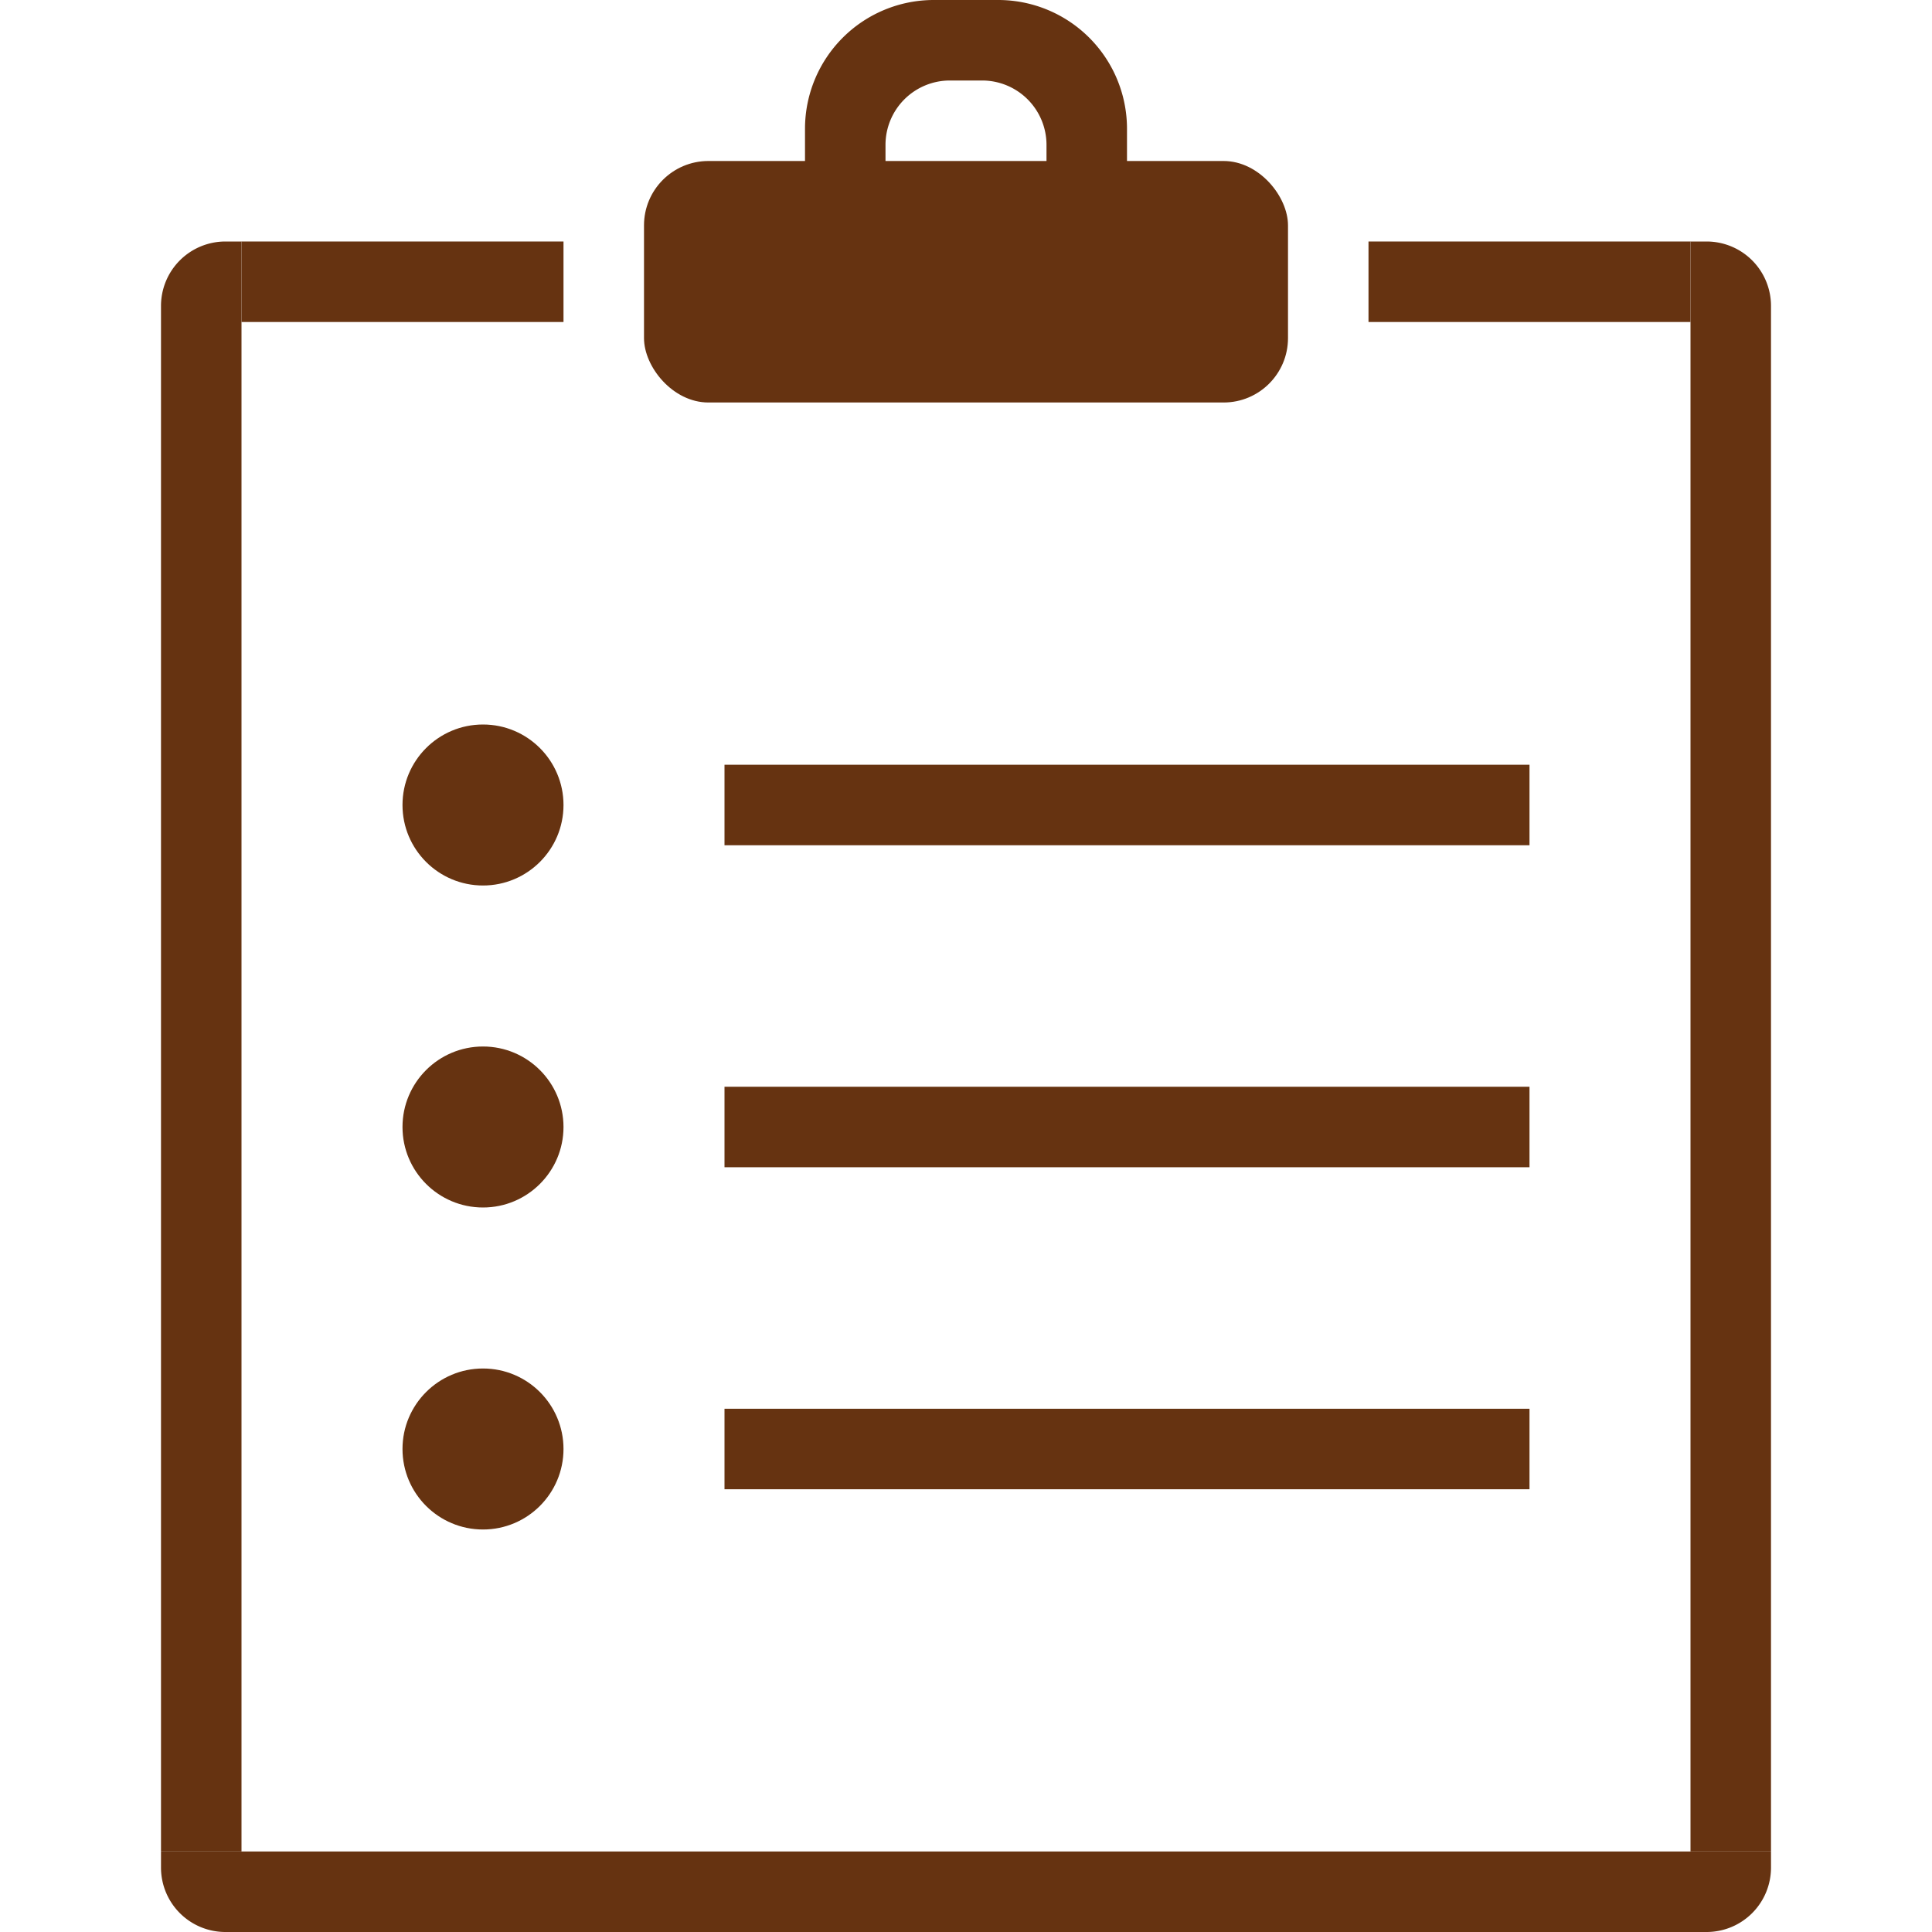
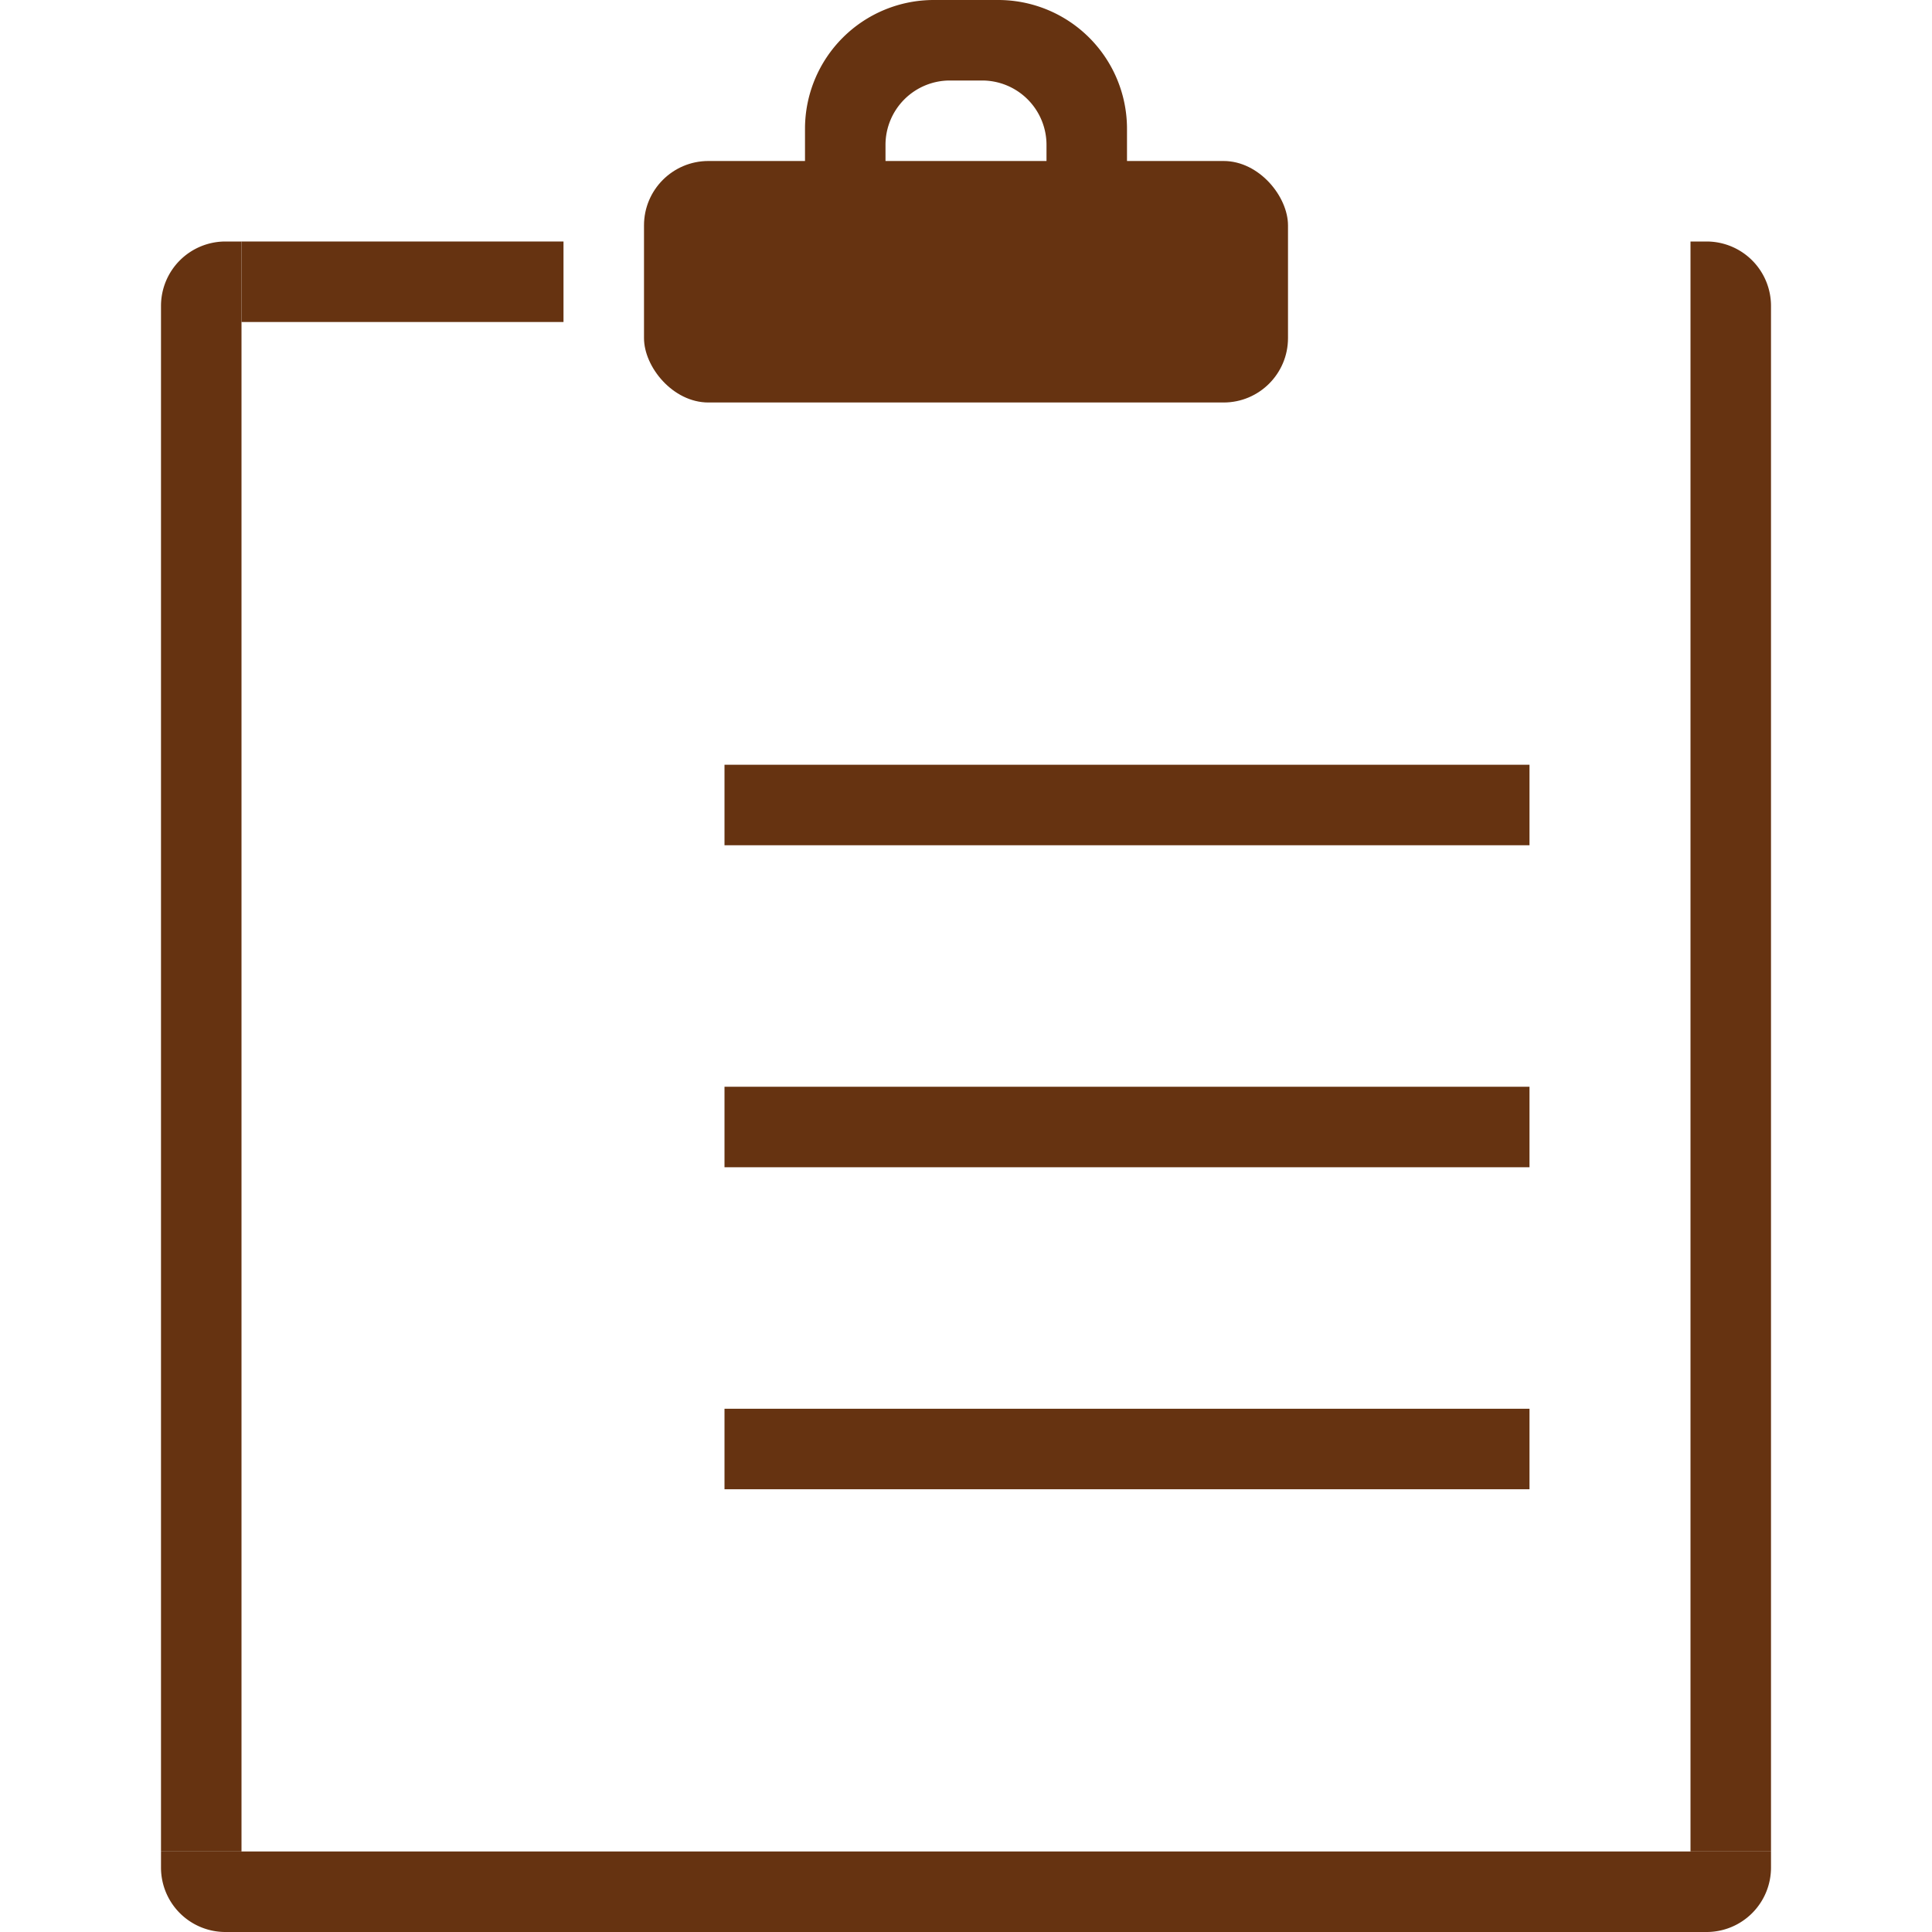
<svg xmlns="http://www.w3.org/2000/svg" viewBox="0 0 30 30">
  <defs>
    <style>
      .cls-1 {
        fill: #631;
      }

      .cls-2 {
        fill: none;
      }
    </style>
  </defs>
  <g id="icon_medical" transform="translate(-967 -135)">
    <g id="グループ" transform="translate(969.5 135)">
-       <circle id="楕円形_26" data-name="楕円形 26" class="cls-1" cx="1.25" cy="1.25" r="1.25" transform="translate(3.75 11.25)" />
-       <circle id="楕円形_30" data-name="楕円形 30" class="cls-1" cx="1.25" cy="1.25" r="1.25" transform="translate(3.75 16.25)" />
-       <circle id="楕円形_31" data-name="楕円形 31" class="cls-1" cx="1.25" cy="1.25" r="1.25" transform="translate(3.75 21.25)" />
      <rect id="長方形_156" data-name="長方形 156" class="cls-1" width="12.5" height="1.25" transform="translate(8.75 11.875)" />
      <rect id="長方形_157" data-name="長方形 157" class="cls-1" width="12.5" height="1.25" transform="translate(8.75 16.875)" />
      <rect id="長方形_158" data-name="長方形 158" class="cls-1" width="12.5" height="1.25" transform="translate(8.75 21.875)" />
      <path id="長方形_159" data-name="長方形 159" class="cls-1" d="M1,0h.25a0,0,0,0,1,0,0V25a0,0,0,0,1,0,0H0a0,0,0,0,1,0,0V1A1,1,0,0,1,1,0Z" transform="translate(0 3.75)" />
      <path id="長方形_161" data-name="長方形 161" class="cls-1" d="M0,0H25a0,0,0,0,1,0,0V.25a1,1,0,0,1-1,1H1a1,1,0,0,1-1-1V0A0,0,0,0,1,0,0Z" transform="translate(0 28.75)" />
      <rect id="長方形_162" data-name="長方形 162" class="cls-1" width="5" height="1.25" transform="translate(1.25 3.75)" />
      <rect id="長方形_164" data-name="長方形 164" class="cls-1" width="10" height="3.75" rx="1" transform="translate(7.5 2.5)" />
      <path id="前面オブジェクトで型抜き_10" data-name="前面オブジェクトで型抜き 10" class="cls-1" d="M1.25,5H0V2A2,2,0,0,1,2,0H3A2,2,0,0,1,5,2V5H3.75V2.25a1,1,0,0,0-1-1h-.5a1,1,0,0,0-1,1V5Z" transform="translate(10 0)" />
-       <rect id="長方形_163" data-name="長方形 163" class="cls-1" width="5" height="1.25" transform="translate(18.75 3.75)" />
      <path id="長方形_160" data-name="長方形 160" class="cls-1" d="M0,0H.25a1,1,0,0,1,1,1V25a0,0,0,0,1,0,0H0a0,0,0,0,1,0,0V0A0,0,0,0,1,0,0Z" transform="translate(23.75 3.75)" />
    </g>
-     <rect id="長方形_1039" data-name="長方形 1039" class="cls-2" width="30" height="30" transform="translate(967 135)" />
  </g>
</svg>